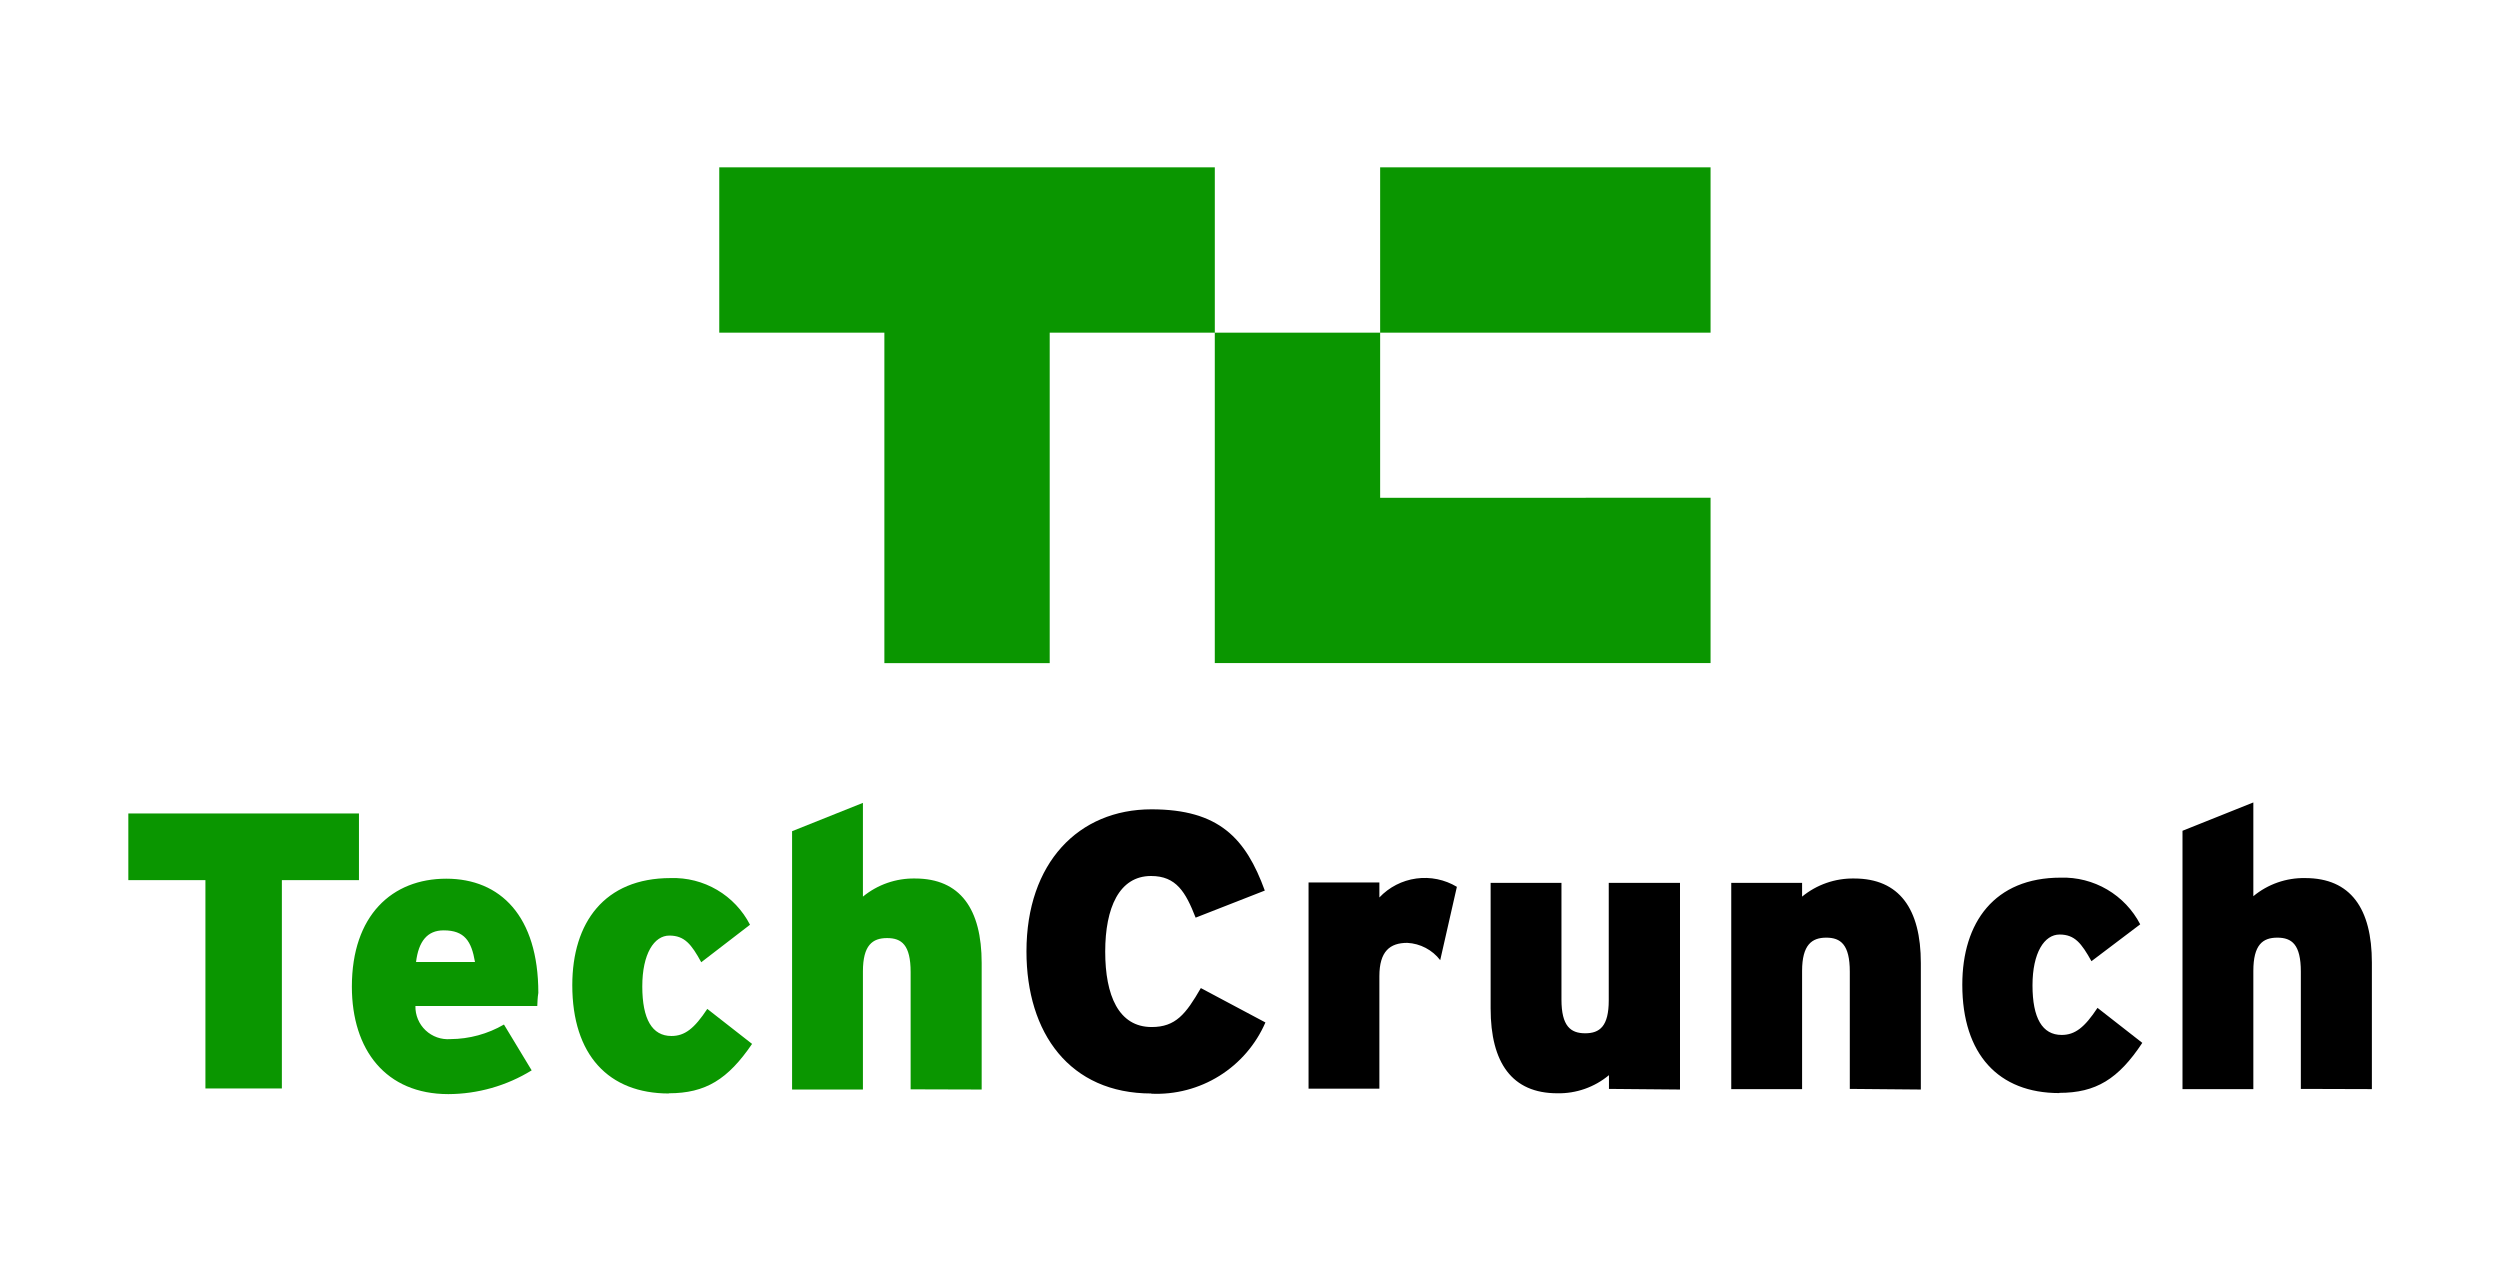
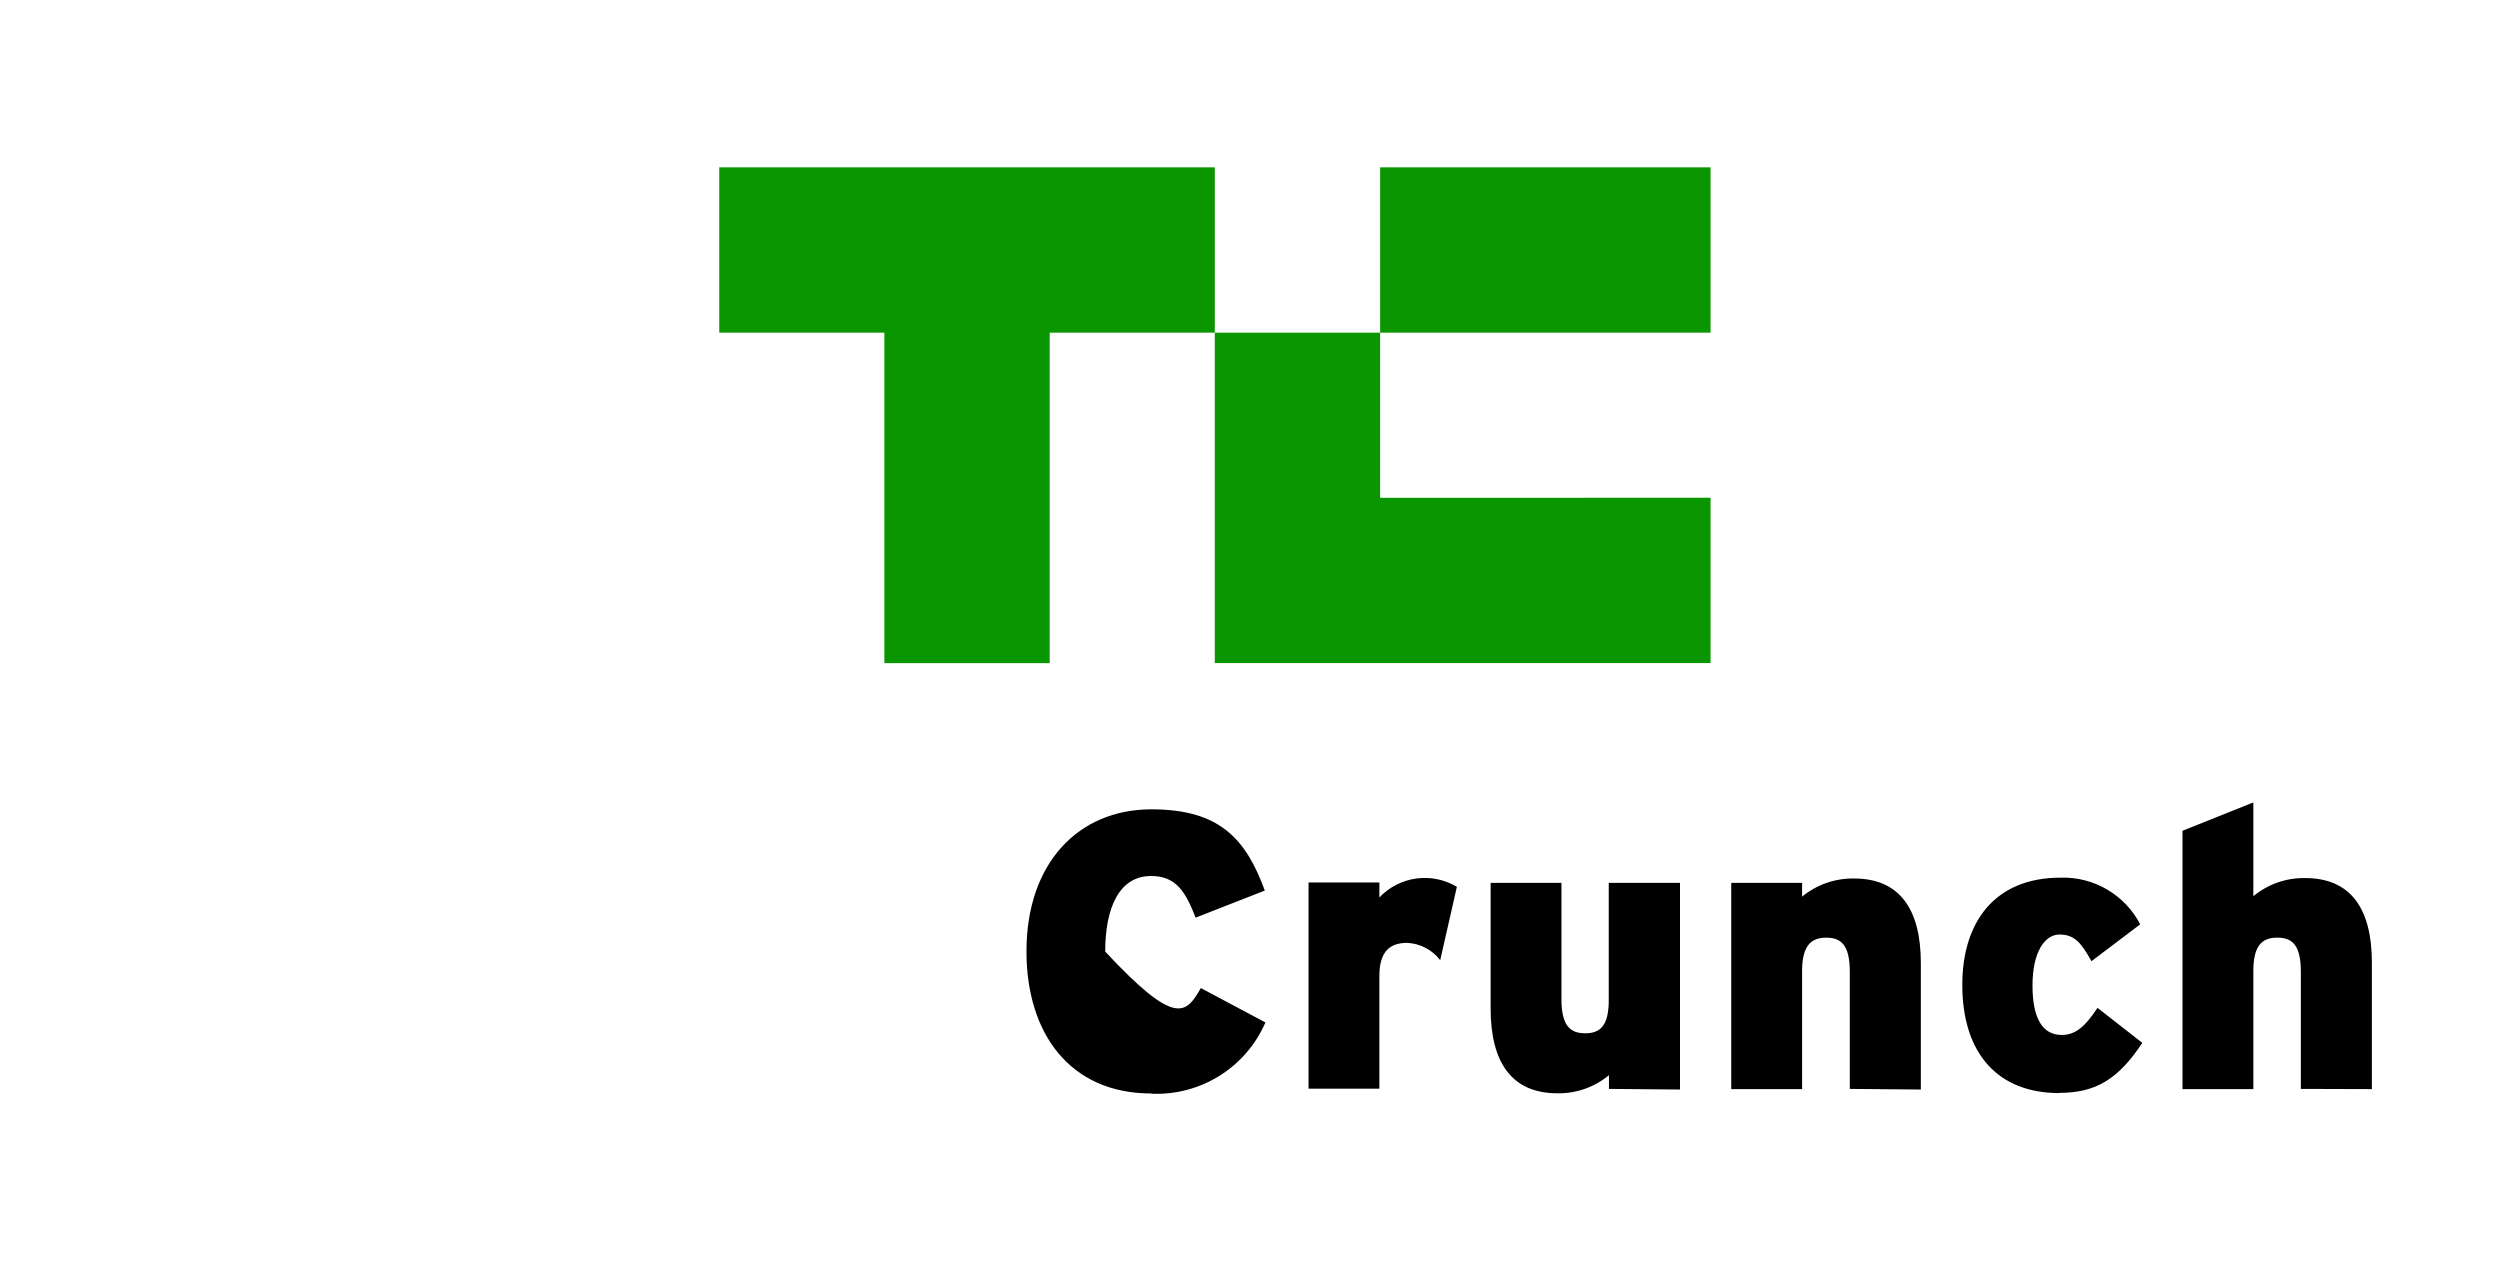
<svg xmlns="http://www.w3.org/2000/svg" width="214" height="108" viewBox="0 0 214 108" fill="none">
-   <path d="M24.128 75.341V93.175H17.584V75.341H10.985V69.635H30.727V75.341H24.128ZM45.992 86.113H35.56C35.551 86.501 35.624 86.887 35.774 87.246C35.923 87.605 36.146 87.928 36.429 88.195C36.711 88.462 37.046 88.667 37.412 88.797C37.779 88.927 38.168 88.978 38.556 88.948C40.166 88.939 41.746 88.509 43.139 87.7L45.511 91.623C43.365 92.944 40.897 93.647 38.377 93.656C33.027 93.656 30.12 89.875 30.12 84.454C30.12 78.355 33.562 75.216 38.199 75.216C42.836 75.216 46.081 78.426 46.081 84.989C46.01 85.417 46.01 85.792 45.992 86.095V86.113ZM37.967 79.639C36.576 79.639 35.827 80.584 35.613 82.35H40.66C40.357 80.566 39.768 79.639 37.985 79.639H37.967ZM57.263 93.603C52.091 93.603 48.988 90.303 48.988 84.329C48.988 78.979 51.734 75.163 57.406 75.163C58.8 75.117 60.179 75.468 61.382 76.175C62.585 76.882 63.562 77.916 64.2 79.158L60.027 82.368C59.189 80.834 58.6 80.085 57.298 80.085C55.997 80.085 54.98 81.636 54.98 84.436C54.98 87.236 55.818 88.681 57.477 88.681C58.618 88.681 59.438 88.039 60.544 86.362L64.378 89.358C62.31 92.39 60.401 93.585 57.245 93.585L57.263 93.603ZM77.95 93.246V83.206C77.95 80.887 77.183 80.299 75.934 80.299C74.686 80.299 73.866 80.905 73.866 83.152V93.264H67.802V71.15L73.866 68.725V76.75C75.121 75.721 76.701 75.171 78.324 75.199C82.194 75.199 84.031 77.802 84.031 82.439V93.264L77.95 93.246Z" fill="#0A9600" />
-   <path d="M98.565 93.603C91.557 93.603 87.865 88.431 87.865 81.44C87.865 73.861 92.324 69.278 98.565 69.278C104.361 69.278 106.644 71.775 108.267 76.233L102.346 78.551C101.49 76.358 100.687 74.985 98.53 74.985C95.801 74.985 94.606 77.713 94.606 81.458C94.606 85.203 95.748 87.914 98.583 87.914C100.634 87.914 101.508 86.808 102.792 84.579L108.32 87.522C107.501 89.409 106.128 91.003 104.383 92.092C102.638 93.181 100.603 93.714 98.547 93.621L98.565 93.603ZM123.282 82.189C122.948 81.753 122.522 81.395 122.036 81.14C121.549 80.884 121.013 80.737 120.465 80.709C118.984 80.709 118.075 81.422 118.075 83.562V93.192H112.012V75.537H118.075V76.822C118.912 75.938 120.026 75.366 121.232 75.201C122.438 75.035 123.665 75.286 124.709 75.912L123.282 82.189ZM137.727 93.21V92.033C136.488 93.066 134.917 93.617 133.305 93.585C129.435 93.585 127.598 90.981 127.598 86.327V75.573H133.661V85.56C133.661 87.843 134.446 88.449 135.694 88.449C136.943 88.449 137.709 87.843 137.709 85.631V75.573H143.808V93.264L137.727 93.21ZM158.343 93.21V83.17C158.343 80.852 157.558 80.263 156.327 80.263C155.097 80.263 154.259 80.87 154.259 83.117V93.228H148.195V75.573H154.259V76.75C155.514 75.721 157.094 75.171 158.717 75.199C162.587 75.199 164.424 77.802 164.424 82.439V93.264L158.343 93.21ZM176.265 93.567C171.093 93.567 167.973 90.268 167.973 84.294C167.973 78.944 170.737 75.127 176.39 75.127C177.786 75.084 179.167 75.436 180.372 76.143C181.577 76.85 182.558 77.882 183.202 79.122L179.029 82.278C178.173 80.745 177.603 79.996 176.301 79.996C174.999 79.996 173.982 81.547 173.982 84.347C173.982 87.147 174.821 88.591 176.479 88.591C177.62 88.591 178.441 87.95 179.546 86.273L183.381 89.269C181.33 92.372 179.404 93.549 176.283 93.549L176.265 93.567ZM196.952 93.21V83.17C196.952 80.852 196.185 80.263 194.937 80.263C193.688 80.263 192.886 80.87 192.886 83.117V93.228H186.822V71.115L192.886 68.689V76.715C194.132 75.682 195.708 75.132 197.326 75.163C201.214 75.163 203.033 77.767 203.033 82.403V93.228L196.952 93.21Z" fill="black" />
+   <path d="M98.565 93.603C91.557 93.603 87.865 88.431 87.865 81.44C87.865 73.861 92.324 69.278 98.565 69.278C104.361 69.278 106.644 71.775 108.267 76.233L102.346 78.551C101.49 76.358 100.687 74.985 98.53 74.985C95.801 74.985 94.606 77.713 94.606 81.458C100.634 87.914 101.508 86.808 102.792 84.579L108.32 87.522C107.501 89.409 106.128 91.003 104.383 92.092C102.638 93.181 100.603 93.714 98.547 93.621L98.565 93.603ZM123.282 82.189C122.948 81.753 122.522 81.395 122.036 81.14C121.549 80.884 121.013 80.737 120.465 80.709C118.984 80.709 118.075 81.422 118.075 83.562V93.192H112.012V75.537H118.075V76.822C118.912 75.938 120.026 75.366 121.232 75.201C122.438 75.035 123.665 75.286 124.709 75.912L123.282 82.189ZM137.727 93.21V92.033C136.488 93.066 134.917 93.617 133.305 93.585C129.435 93.585 127.598 90.981 127.598 86.327V75.573H133.661V85.56C133.661 87.843 134.446 88.449 135.694 88.449C136.943 88.449 137.709 87.843 137.709 85.631V75.573H143.808V93.264L137.727 93.21ZM158.343 93.21V83.17C158.343 80.852 157.558 80.263 156.327 80.263C155.097 80.263 154.259 80.87 154.259 83.117V93.228H148.195V75.573H154.259V76.75C155.514 75.721 157.094 75.171 158.717 75.199C162.587 75.199 164.424 77.802 164.424 82.439V93.264L158.343 93.21ZM176.265 93.567C171.093 93.567 167.973 90.268 167.973 84.294C167.973 78.944 170.737 75.127 176.39 75.127C177.786 75.084 179.167 75.436 180.372 76.143C181.577 76.85 182.558 77.882 183.202 79.122L179.029 82.278C178.173 80.745 177.603 79.996 176.301 79.996C174.999 79.996 173.982 81.547 173.982 84.347C173.982 87.147 174.821 88.591 176.479 88.591C177.62 88.591 178.441 87.95 179.546 86.273L183.381 89.269C181.33 92.372 179.404 93.549 176.283 93.549L176.265 93.567ZM196.952 93.21V83.17C196.952 80.852 196.185 80.263 194.937 80.263C193.688 80.263 192.886 80.87 192.886 83.117V93.228H186.822V71.115L192.886 68.689V76.715C194.132 75.682 195.708 75.132 197.326 75.163C201.214 75.163 203.033 77.767 203.033 82.403V93.228L196.952 93.21Z" fill="black" />
  <path d="M61.569 14.326V28.479H75.702V56.762H89.855V28.479H103.988V14.326H61.569ZM118.14 42.61V28.477H103.986V56.761H146.424V42.608L118.14 42.61ZM118.14 14.326H146.424V28.479H118.14V14.326Z" fill="#0A9600" />
</svg>